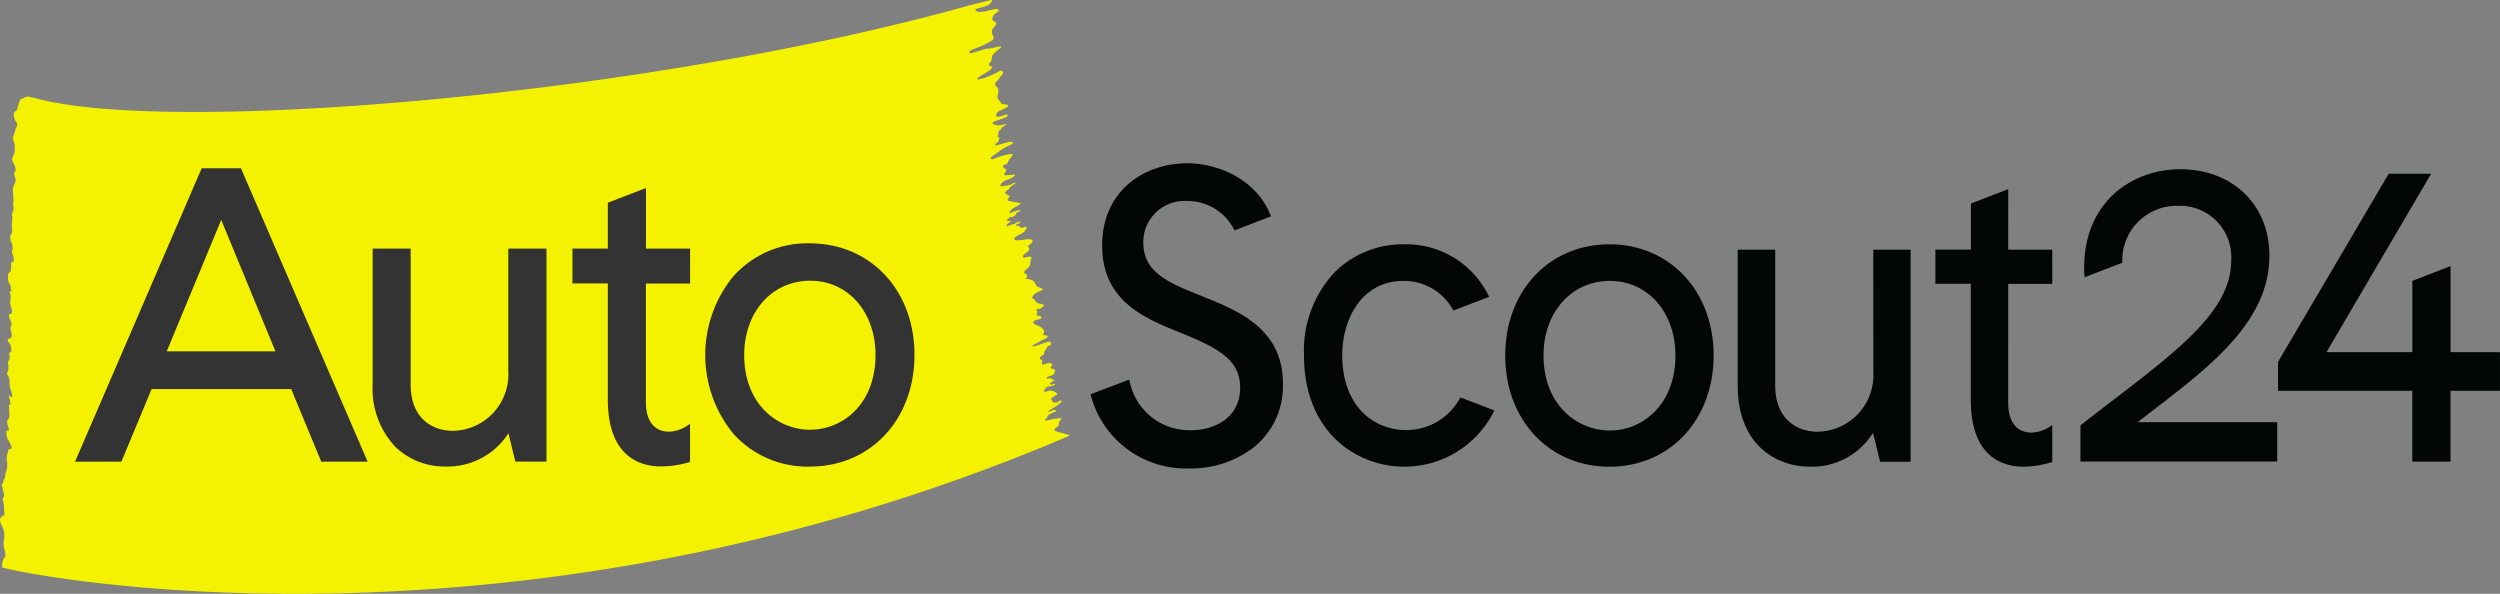
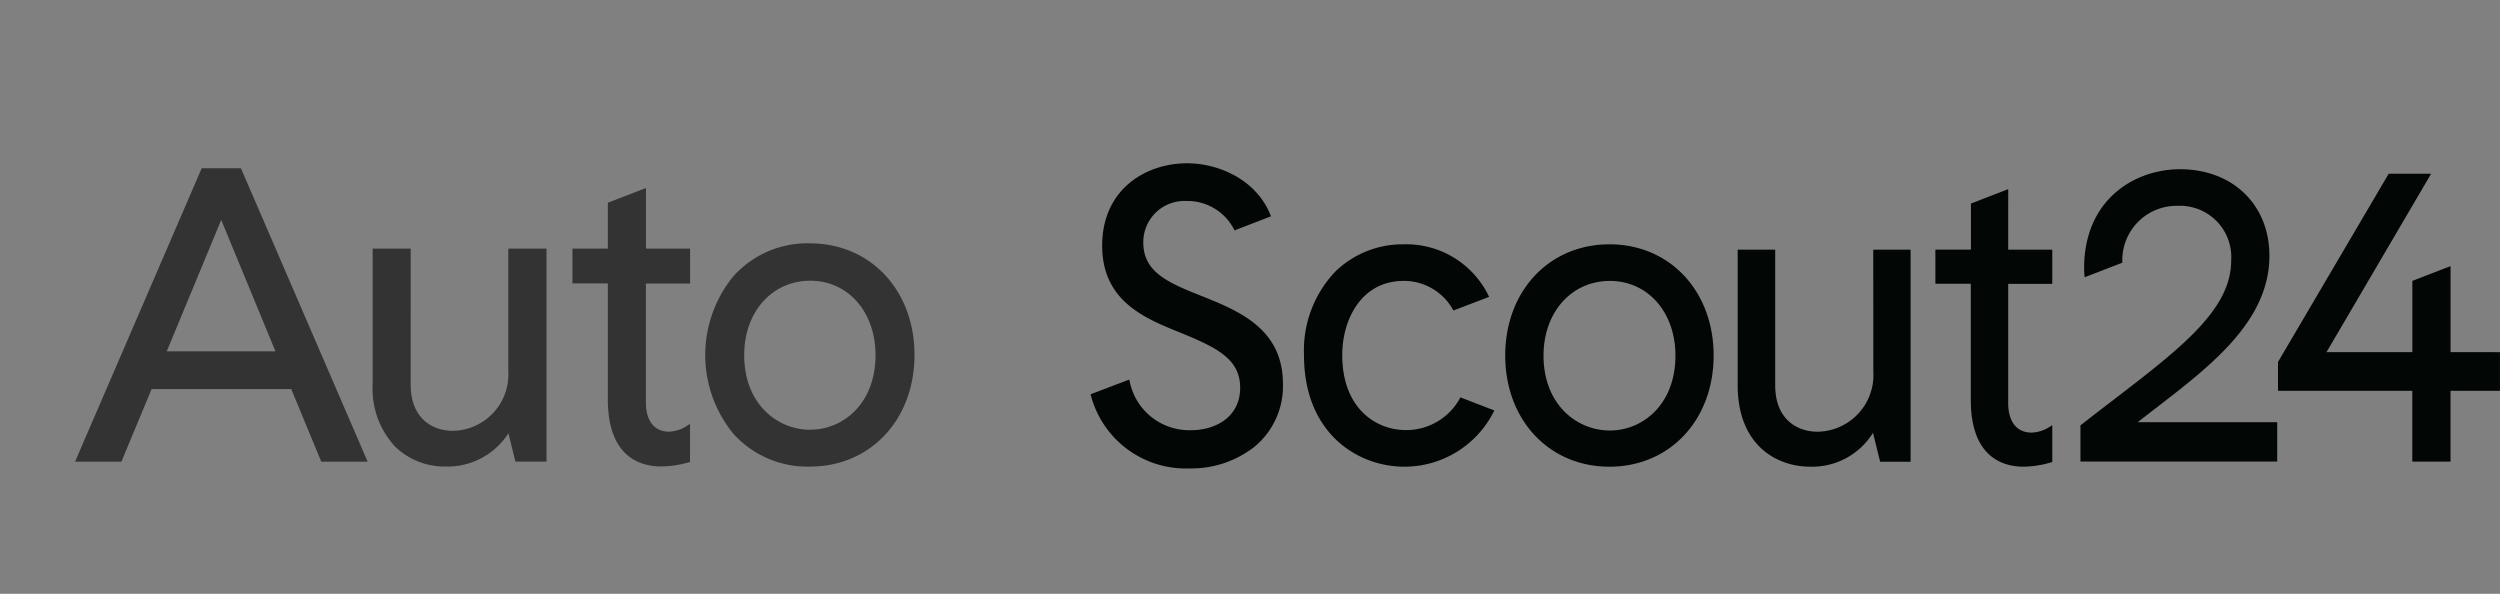
<svg xmlns="http://www.w3.org/2000/svg" id="as24-horizontal-inverse.d34ff335" width="233" height="55.342" viewBox="0 0 233 55.342">
  <rect x="0" y="0" width="233" height="55.342" fill="#808080" stroke="none" />
-   <path id="Pfad_45667" data-name="Pfad 45667" d="M.229,52.772A1.216,1.216,0,0,1,.4,52.008c.016-.042.053-.012.07-.056a.734.734,0,0,0,.051-.264,2.4,2.4,0,0,0-.083-.447,2.159,2.159,0,0,1-.046-1.008,1.432,1.432,0,0,0,0-.612,2.062,2.062,0,0,0-.215-.658,2.085,2.085,0,0,1-.151-.368.9.9,0,0,1,0-.232,1.823,1.823,0,0,1,.248-.3c.046-.042.111.021.146-.051.067-.137-.035-.3-.028-.463v-.1A2.563,2.563,0,0,0,.3,46.7c-.035-.1-.032-.32.039-.352s.07-.2.021-.382C.329,45.835.3,45.7.271,45.552a1.793,1.793,0,0,1-.076-.487c.014-.044.044.019.063.019s.039-.025.053-.1.049-.313.1-.32c.086-.016.093-.556.171-.7a1.956,1.956,0,0,0,.09-.938A1.6,1.6,0,0,1,.743,42.2a.716.716,0,0,0,.035-.139c.028-.195.081-.232.148-.211a.183.183,0,0,0,.093,0c.086-.021.1-.134.037-.313a5.449,5.449,0,0,0-.264-.524,1.413,1.413,0,0,1-.146-.357,2.247,2.247,0,0,1-.023-.494.07.07,0,0,1,.09-.053c.042.023.088.178.114-.03a.507.507,0,0,0-.063-.345.244.244,0,0,0-.023-.07c-.086-.285-.083-.424.023-.54a.839.839,0,0,0,.118-.6,4.466,4.466,0,0,0-.023-.565c-.035-.232,0-.232.051-.232a.123.123,0,0,0,.086-.1A1.566,1.566,0,0,0,.94,37.3c-.025-.116-.065-.209-.093-.322a.927.927,0,0,1,0-.178c.016.021.032.046.049.065.051.056.107.141.158.155s.093-.093.09-.144a1.39,1.39,0,0,0-.06-.4,1.738,1.738,0,0,1-.176-.85,1.028,1.028,0,0,0-.178-.67c-.1-.095-.058-.183-.016-.266A1.265,1.265,0,0,0,.785,34c-.016-.146-.032-.371.051-.4s.1-.273.063-.487c-.063-.324,0-.248.06-.257s.088-.016.107-.088a1.557,1.557,0,0,0-.1-.684,2,2,0,0,1-.188-.262,1.427,1.427,0,0,1-.044-.273c.023,0,.051-.039.07,0,.123.2.2-.107.294-.167a.591.591,0,0,0,.016-.2,2.549,2.549,0,0,0-.063-.322c-.044-.183-.111-.331,0-.475a.517.517,0,0,0-.032-.463,1.64,1.64,0,0,1-.125-.29,1.967,1.967,0,0,1-.046-.273c.03-.032.06-.079.09-.093s.074.023.107,0a.2.2,0,0,0,.079-.146A1.182,1.182,0,0,0,1.1,28.77,1.566,1.566,0,0,1,1,27.857a.987.987,0,0,0-.046-.514,1.49,1.49,0,0,1-.035-.232A.137.137,0,0,1,1,27.132c.019.016.037.07.056.086s.025-.067.025-.072c-.056-.218-.035-.565-.16-.674a1.036,1.036,0,0,1-.151-.7c0-.285.07-.373.137-.387.125-.025.151-.232.148-.579s.025-.412.144-.415.148-.1.07-.463a1.272,1.272,0,0,0-.081-.232.494.494,0,0,1-.028-.348,1.033,1.033,0,0,0-.042-.646c-.032-.079-.063-.167-.09-.257a1.736,1.736,0,0,1-.049-.232A.568.568,0,0,1,1,21.926c.039-.067.081-.125.118-.2a.45.45,0,0,0,.03-.232v-.167a1.935,1.935,0,0,1-.019-.542,3.17,3.17,0,0,1,.046-.45.246.246,0,0,0-.023-.178l-.028-.067c.035-.107.035-.308.095-.345a.162.162,0,0,0,.028-.051.489.489,0,0,0,.037-.271c-.014-.148-.03-.294-.044-.443a1.566,1.566,0,0,0,.023-.294.519.519,0,0,0,0-.195v-.083a3.336,3.336,0,0,0-.023-.345,3.707,3.707,0,0,1-.023-.424c0-.294.32-.7.257-.906-.028-.1-.063-.185-.088-.29-.07-.273-.065-.28.025-.426a.429.429,0,0,0,.058-.211,1.159,1.159,0,0,0-.063-.313c-.086-.218-.181-.405-.269-.612-.053-.125.232-.494.246-.707a3.281,3.281,0,0,0-.039-.894c-.1-.232-.053-.195-.151-.44a2.783,2.783,0,0,0,.273-.834,1.084,1.084,0,0,1,.083-.162.3.3,0,0,0,.044-.107.38.38,0,0,0-.114-.426s-.429-.811.044-.969l.114-.2L1.7,9.877a2.215,2.215,0,0,1,.232-.607l.056-.056c.037-.032.125-.037.171-.051a.285.285,0,0,0,.107-.042.637.637,0,0,1,.211-.093.422.422,0,0,1,.317.007.324.324,0,0,0,.081.023s.266.044.619.137C16.2,12.567,60.423,8.856,90.1.577c.758-.211,2-.5,2.259-.568s.083.222-.195.454A7.338,7.338,0,0,1,91,.818c-.053.044-.079.086-.07.109.19.438,1.353-.016,1.817-.074s.433.148.169.317c-.408.26-.51.6-.329.776.037.037.123.025.158.065s.134.16.116.213a.734.734,0,0,1-.2.306.577.577,0,0,0-.12.737.378.378,0,0,1,0,.463,8.5,8.5,0,0,1-1.657.8,1.962,1.962,0,0,0-.463.232c-.037.03-.076.169-.056.183.181.114,1.562-.494,1.754-.408.1.046,1.74-.489,1.019.03-.158.114-.677.575-.663.7a.364.364,0,0,1-.012.07c-.028.195-.023.387-.213.533a.158.158,0,0,0,.083.276c.232.07.153.171.039.292-.232.255-1.008.6-1.235.86-.023.028-.019.076-.028.116.044,0,.111.03.13.012.123-.137.285-.065.445-.132a13.505,13.505,0,0,0,1.39-.6c.232-.218.577-.095.343.28-.074.123-.146.039-.218.257a1.4,1.4,0,0,1-.248.3c-.155.167-.287.348-.111.487a.658.658,0,0,1,.192.73c-.072.378-.076.378.151.649a.4.4,0,0,1,.081.116.317.317,0,0,0,.331.206.927.927,0,0,1,.211.025c.192.042.232.134.079.232a4.926,4.926,0,0,1-.584.3.943.943,0,0,0-.341.215c-.067.088-.158.285-.06.361.155.125.711-.146.783-.148s.2-.1.257.06-1.214.533-1.309.584a.318.318,0,0,0-.053.044c-.2.183.181.232.445.294.232.049.938-.232.8-.079-.051.058-.463.257-.5.394-.065.2-.232.132-.232.2a1.585,1.585,0,0,1-.065.415c-.081.162,0,.169.114.192.074.014-.014.16-.016.19a.438.438,0,0,1-.109.232c-.065.079-.155.134-.22.211-.023.025,0,.088,0,.134.037,0,.927-.264.971-.271a1.715,1.715,0,0,1,.41-.081c.074,0,.352-.042.19.165-.063.081-.023.044-.317.176a5.211,5.211,0,0,0-1.108.7,4.4,4.4,0,0,0-.554.4c-.1.088.023.246.232.148.6-.271,1.877-.6,1.782-.394-.116.255-.352.431-.433.674-.1.3-.3.206-.4.273a.218.218,0,0,0,.1.357c.232.063.093.262,0,.408-.146.232.012.185.137.213a5.68,5.68,0,0,1,.811-.056c.076.114-.505.4-.7.463a1.3,1.3,0,0,0-.57.341c-.028.083-.148.264-.1.269a4.244,4.244,0,0,0,.547-.063c.521-.046.568-.264.839-.232.209.025-.38.171-.531.463-.114.232-.2.178-.262.232-.107.12-.259.211,0,.355.16.088.405.2.232.283a.278.278,0,0,0-.132.28c0,.079.169,0,.343.1a3.04,3.04,0,0,0,.334.051,2.044,2.044,0,0,1,.206.046c.07.028.306.035.315.09s-.327.253-.378.273c-.255.1-.67.378-.653.63,0,.074.8-.364.978-.26s-.287.083-.394.355c-.127.32-.6.266-.619.324a.32.32,0,0,1-.127.146c-.044.032-.056.114-.079.171a1.036,1.036,0,0,0,.169,0c.046,0,.086-.042.132-.046s.058.058.056.063c-.13.144-.463.308-.38.45.032.056.327-.111.542-.16.338-.074.292-.178.463-.188s.32-.151.26,0a.292.292,0,0,1-.232.141c-.137.021-.2.162-.174.162.137,0,.352.042.352.1,0,.1.146.051.2.1s.463-.232.443.037a1.108,1.108,0,0,1-.6.579c-.137.065-.538.232-.545.429,0,.276,1.179-.016,1.45.025s.338.127.151.366a.642.642,0,0,1-.19.153c-.114.065-.141.125-.067.25.111.188.023.327-.146.438a2.436,2.436,0,0,0-.348.287c-.039.042-.039.12-.06.183a.623.623,0,0,0,.2.035,2.433,2.433,0,0,1,.4-.088c.232,0,.232.056.155.278a.873.873,0,0,0-.058.306.681.681,0,0,1-.257.514c-.067.065-.146.118-.206.185-.162.183-.155.188.053.329.058.039.132.12.125.176a.336.336,0,0,1-.13.232c-.2.132.718-.107.927.589.023.232.783.359.64.463-.232.148-.5.232-.718.38a1.04,1.04,0,0,0-.266.387,1.307,1.307,0,0,0,.192.148c.035.03.083.056.1.095a.524.524,0,0,0,.507.306,1.316,1.316,0,0,1,.334.137,1.731,1.731,0,0,1-.3.273c-.127.07-.292.076-.424.144s.144.1.076.211a.507.507,0,0,0-.016.334c0,.023.158.014.232.03s.125.028.137.063a.232.232,0,0,1-.014.188c-.058.07-.545.139-.609.206-.137.144-.12.276.067.345.447.167,1.008.463.788.829-.1.169-.014.139.072.162s.118,0,.174.025c.165.044.174.1.046.232-.081.083-.572.262-.646.352-.016.021-1.678.792.032.269a3.416,3.416,0,0,0,.364-.141c.116-.049.317-.074.452-.127.074-.03.183.06.209.144a.2.2,0,0,1-.16.232.3.3,0,0,0-.19.12c-.086.206-.3.343-.292.612,0,.081-.155.192-.262.248a.55.55,0,0,0-.127.09.865.865,0,0,1-.028.13.178.178,0,0,0,.065.056c.232.127.174.287.144.463-.023.137.577-.148.776-.095a.192.192,0,0,1,.1.334c-.139.165-.07.165.083.188.093.014.25.076.253.12a.948.948,0,0,1-.1.392c-.023.051-.114.079-.178.1-.141.053-.287.09-.426.146a.127.127,0,0,0-.056.109c0,.025.074.072.09.065.232-.125.4.051.582.139.1.046-.577.285-.32.394.2.088.211-.06.334-.056.276,0-.074.232-.517.25-.25.014-.35.285-.405.329-.1.079-.074.264.443.06.232-.1.978.28.728.373a2.9,2.9,0,0,0-.4.255c-.081.1-.232.107-.079.255.1.044.035.162.134.2.042.016.26.012.3.032.074.042.4-.348.491-.144.035.079-.512.482-.584.533a3.7,3.7,0,0,0-.7.463c-.044.058.359-.076.408-.111a.292.292,0,0,1,.392.028c.012.049-.628.232-.8.463-.063.088-.067.192-.167.269s-.151.132.028.178a7.364,7.364,0,0,1,1.26-.232c.322.042.021.209-.032.262s-.067.431-.109.463c-.086.074-.336.232-.38.329-.109.25,1.664.463,1.379.6C47.281,63.007,1.309,53.333.213,52.877a.2.2,0,0,0,.016-.1Z" transform="translate(-0.018 0)" fill="#f5f200" />
  <g id="Gruppe_3641" data-name="Gruppe 3641" transform="translate(101.641 15.216)">
    <path id="Pfad_45668" data-name="Pfad 45668" d="M536.287,89.8c.558-.438,1.121-.871,1.687-1.307,5.2-4.006,10.584-8.151,10.584-14.208,0-4.745-3.425-8.059-8.327-8.059-4.3,0-8.941,2.882-8.941,9.21a6.833,6.833,0,0,0,.051.857l3.513-1.355a5.06,5.06,0,0,1,5.148-5.3,4.782,4.782,0,0,1,4.993,5.1c0,4.571-4.667,8.149-11.122,13.1-.927.707-1.879,1.441-2.868,2.213l-.058.046v3.371h18.337V89.8Zm-87.43-11.831-.317-.127c-2.889-1.159-4.935-2.187-4.935-4.775a3.838,3.838,0,0,1,4.034-3.881,4.877,4.877,0,0,1,4.467,2.741l3.4-1.314-.051-.127c-1.339-3.325-4.866-4.815-7.778-4.815-3.807,0-7.906,2.4-7.906,7.674,0,5.148,3.939,6.754,7.113,8.042l.389.16c3.244,1.335,5.359,2.407,5.359,5.044,0,2.734-2.3,3.957-4.571,3.957a5.663,5.663,0,0,1-5.73-4.569l-.035-.148L438.69,87.2a9.153,9.153,0,0,0,9.217,6.912,9.561,9.561,0,0,0,5.987-1.963,7.3,7.3,0,0,0,2.725-5.9C456.619,81.062,452.495,79.417,448.857,77.969Zm38.191-4.745c-5.626,0-9.711,4.358-9.711,10.362s4.085,10.364,9.711,10.364,9.711-4.358,9.711-10.364S492.674,73.223,487.048,73.223ZM493.2,83.587c0,4.59-3.072,6.99-6.108,6.99-3.075,0-6.186-2.4-6.186-6.99,0-4.027,2.6-6.951,6.186-6.951C490.626,76.636,493.2,79.558,493.2,83.587Zm18.444,1.494a5.284,5.284,0,0,1-5.186,5.609c-1.914,0-3.96-1.14-3.96-4.342V73.722H499V86.349c0,5.61,3.638,7.6,6.752,7.6a6.675,6.675,0,0,0,5.86-3.156l.665,2.695h2.841V73.722h-3.482Zm12.572-17-3.476,1.344v4.291h-3.313V76.9h3.3v10.83c0,5.408,3.077,6.217,4.912,6.217a9.324,9.324,0,0,0,2.574-.4l.109-.03V90.075l-.232.148a3.307,3.307,0,0,1-1.685.551c-1.39,0-2.192-1.008-2.192-2.767V76.91h4.108V73.722h-4.108ZM565.44,83.272V75.256l-3.561,1.376v6.641h-8l9.75-16.625h-3.955l-10.315,17.54v2.688h12.517v6.6h3.561v-6.6h4.609v-3.6Zm-92.282,4.217a5.7,5.7,0,0,1-5.056,3.049c-2.963,0-5.955-2.162-5.955-6.99,0-3.332,1.791-6.914,5.723-6.914a5.213,5.213,0,0,1,4.634,2.76l3.33-1.272-.06-.127a8.537,8.537,0,0,0-7.892-4.771,9,9,0,0,0-6.413,2.572,10.661,10.661,0,0,0-2.887,7.79c0,7.12,4.866,10.364,9.365,10.364a9.328,9.328,0,0,0,8.309-5.111l.067-.125L476.3,88.7Z" transform="translate(-438.69 -65.67)" fill="#020605" />
  </g>
  <g id="Gruppe_3642" data-name="Gruppe 3642" transform="translate(6.996 15.684)">
    <path id="Pfad_45669" data-name="Pfad 45669" d="M45.671,67.69H42.011L30.21,95.031h4.319l2.815-6.763H50.356l2.8,6.763h4.321Zm3.216,17.06H38.755L43.832,72.5Zm21.7-9.574v11.4a5.259,5.259,0,0,1-5.158,5.582c-1.9,0-3.939-1.133-3.939-4.314V75.176H57.945V87.846A7.9,7.9,0,0,0,60.03,93.62a6.583,6.583,0,0,0,4.715,1.865,6.732,6.732,0,0,0,5.853-3.1l.651,2.644h2.9V75.176Zm16.944,3.255V75.176H83.418V69.527L79.864,70.9v4.277h-3.3V78.42h3.3v10.8c0,5.443,3.1,6.256,4.947,6.256a9.4,9.4,0,0,0,2.581-.378l.132-.039v-3.55l-.283.183a3.29,3.29,0,0,1-1.668.547c-1.374,0-2.162-1-2.162-2.739V78.432Zm11.163-3.749a9.269,9.269,0,0,0-7.125,3.068,11.584,11.584,0,0,0,0,14.688,9.279,9.279,0,0,0,7.125,3.054c5.649,0,9.75-4.377,9.75-10.406s-4.1-10.4-9.75-10.4Zm.039,17.378c-3.061,0-6.159-2.391-6.159-6.965,0-4.013,2.59-6.926,6.159-6.926,3.522,0,6.08,2.912,6.08,6.926,0,4.565-3.056,6.956-6.068,6.956Z" transform="translate(-30.21 -67.69)" fill="#333" />
  </g>
</svg>